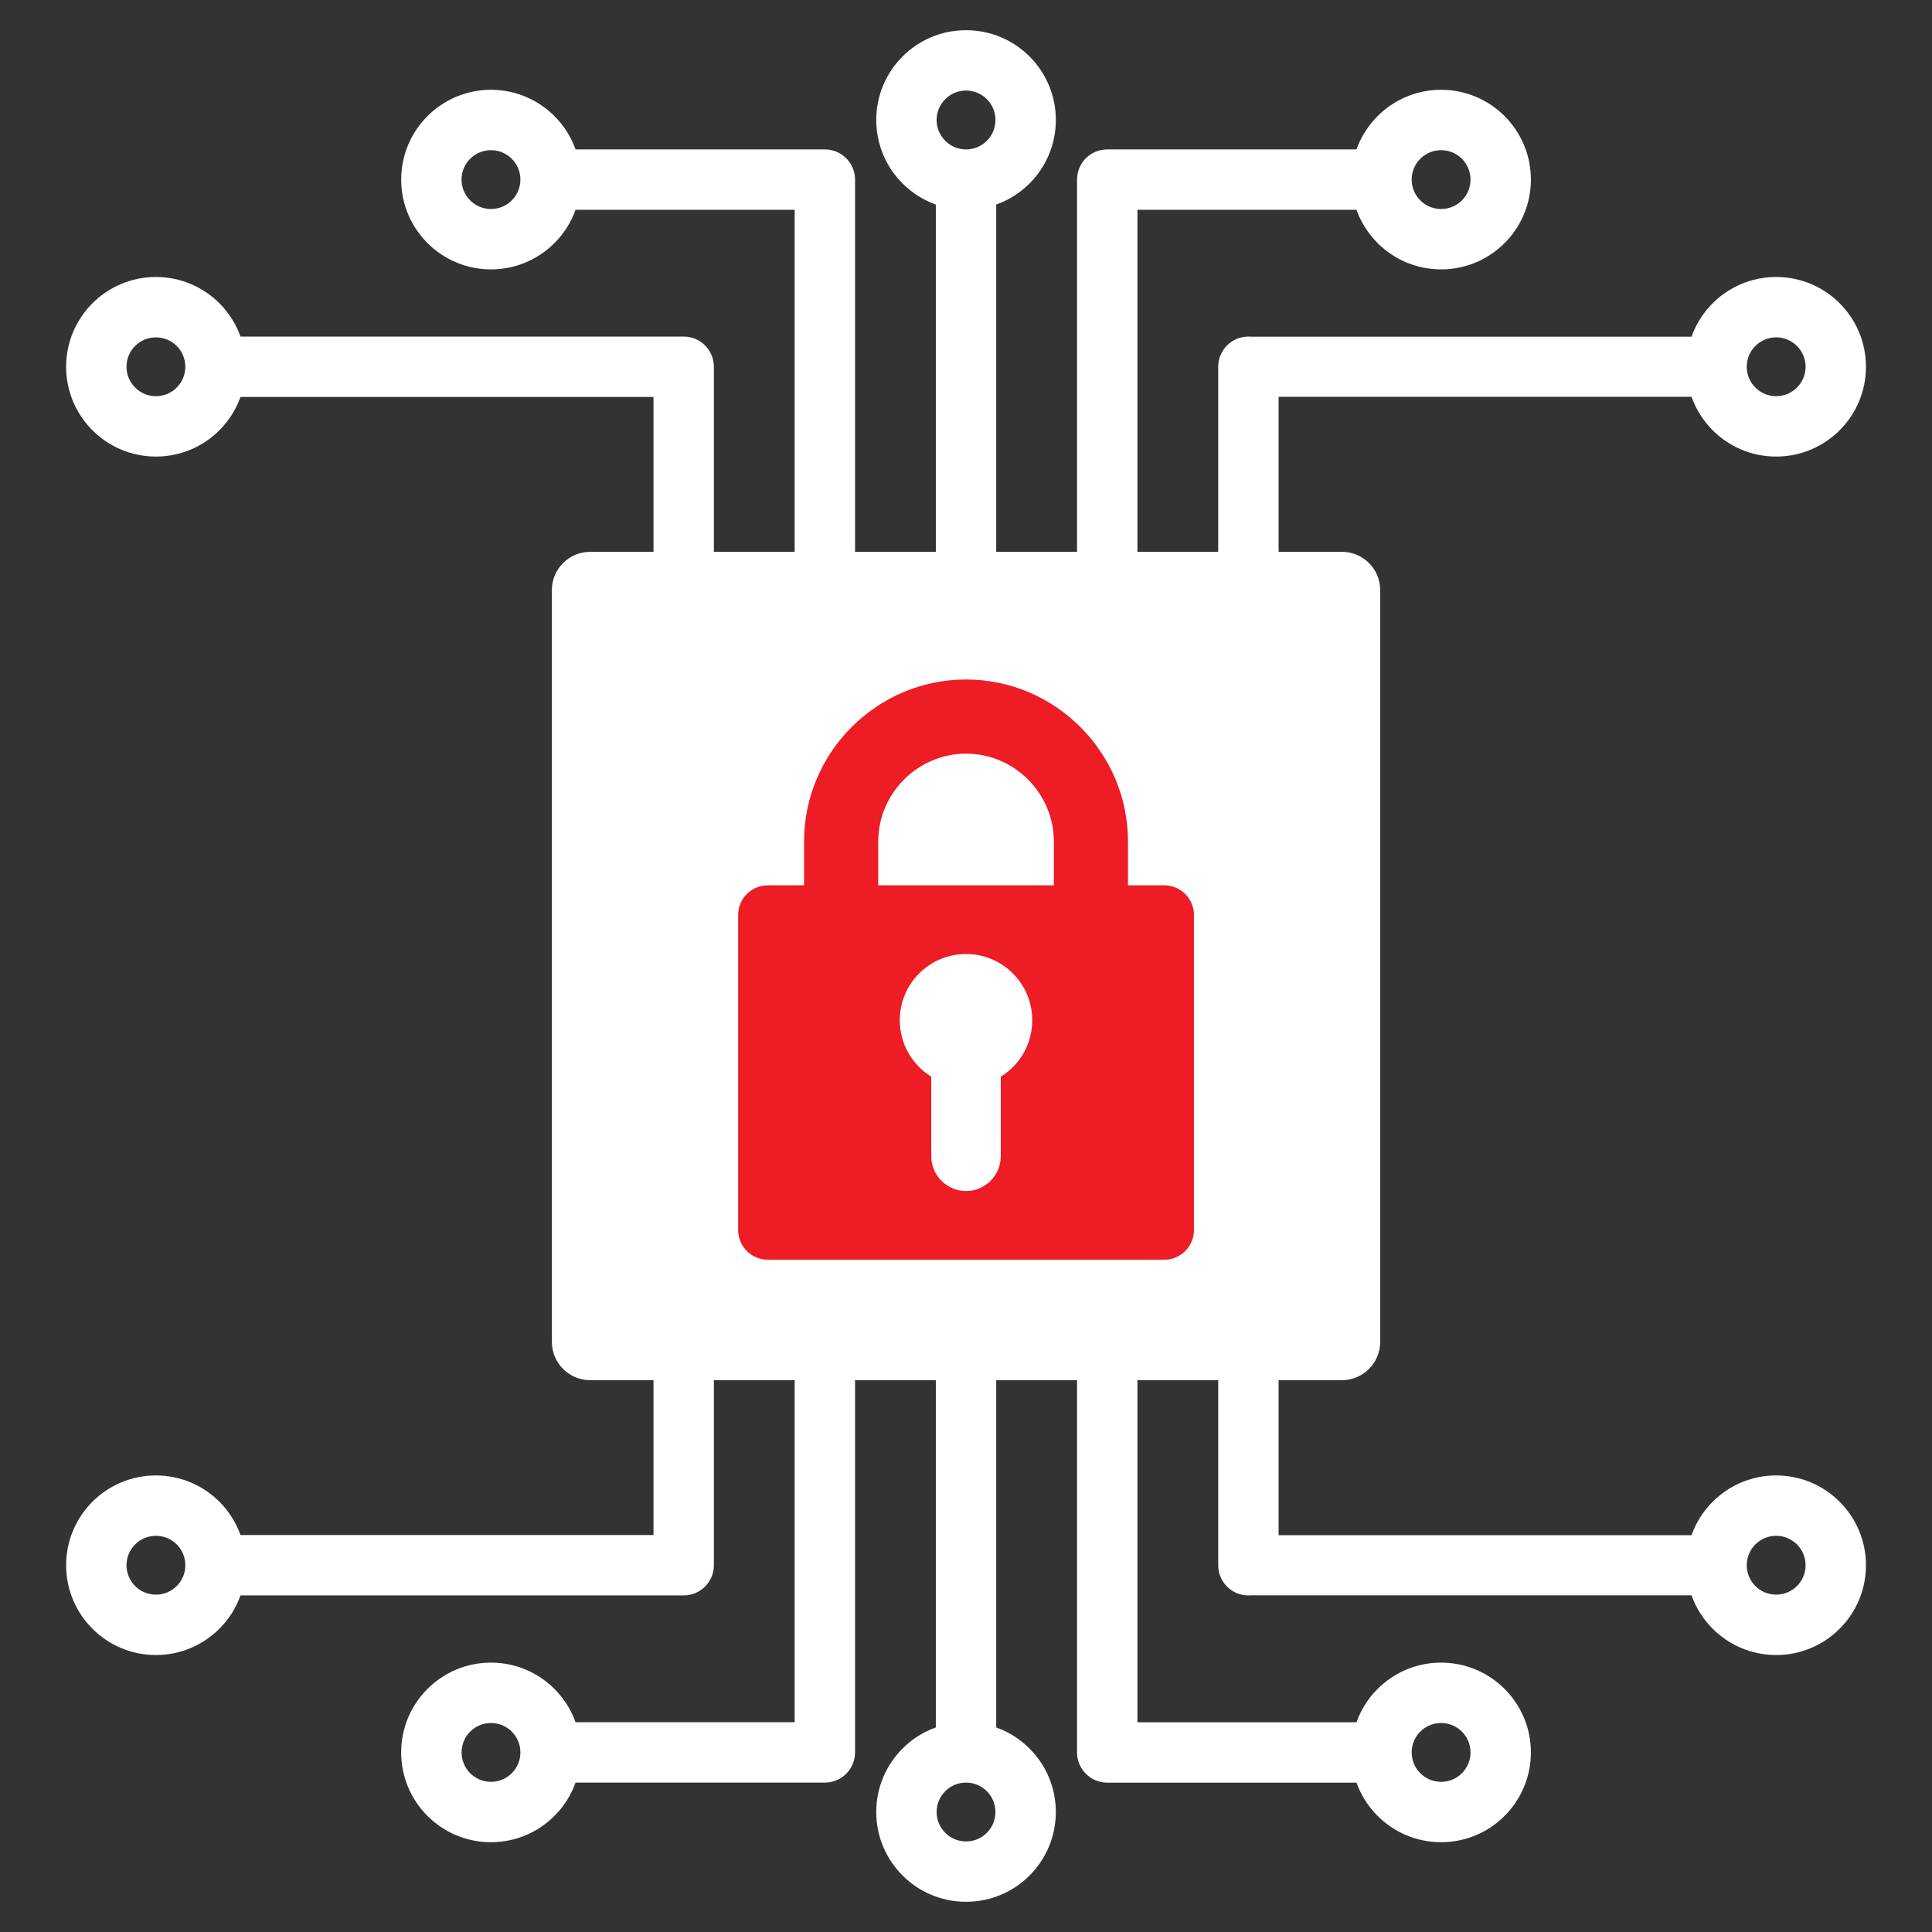
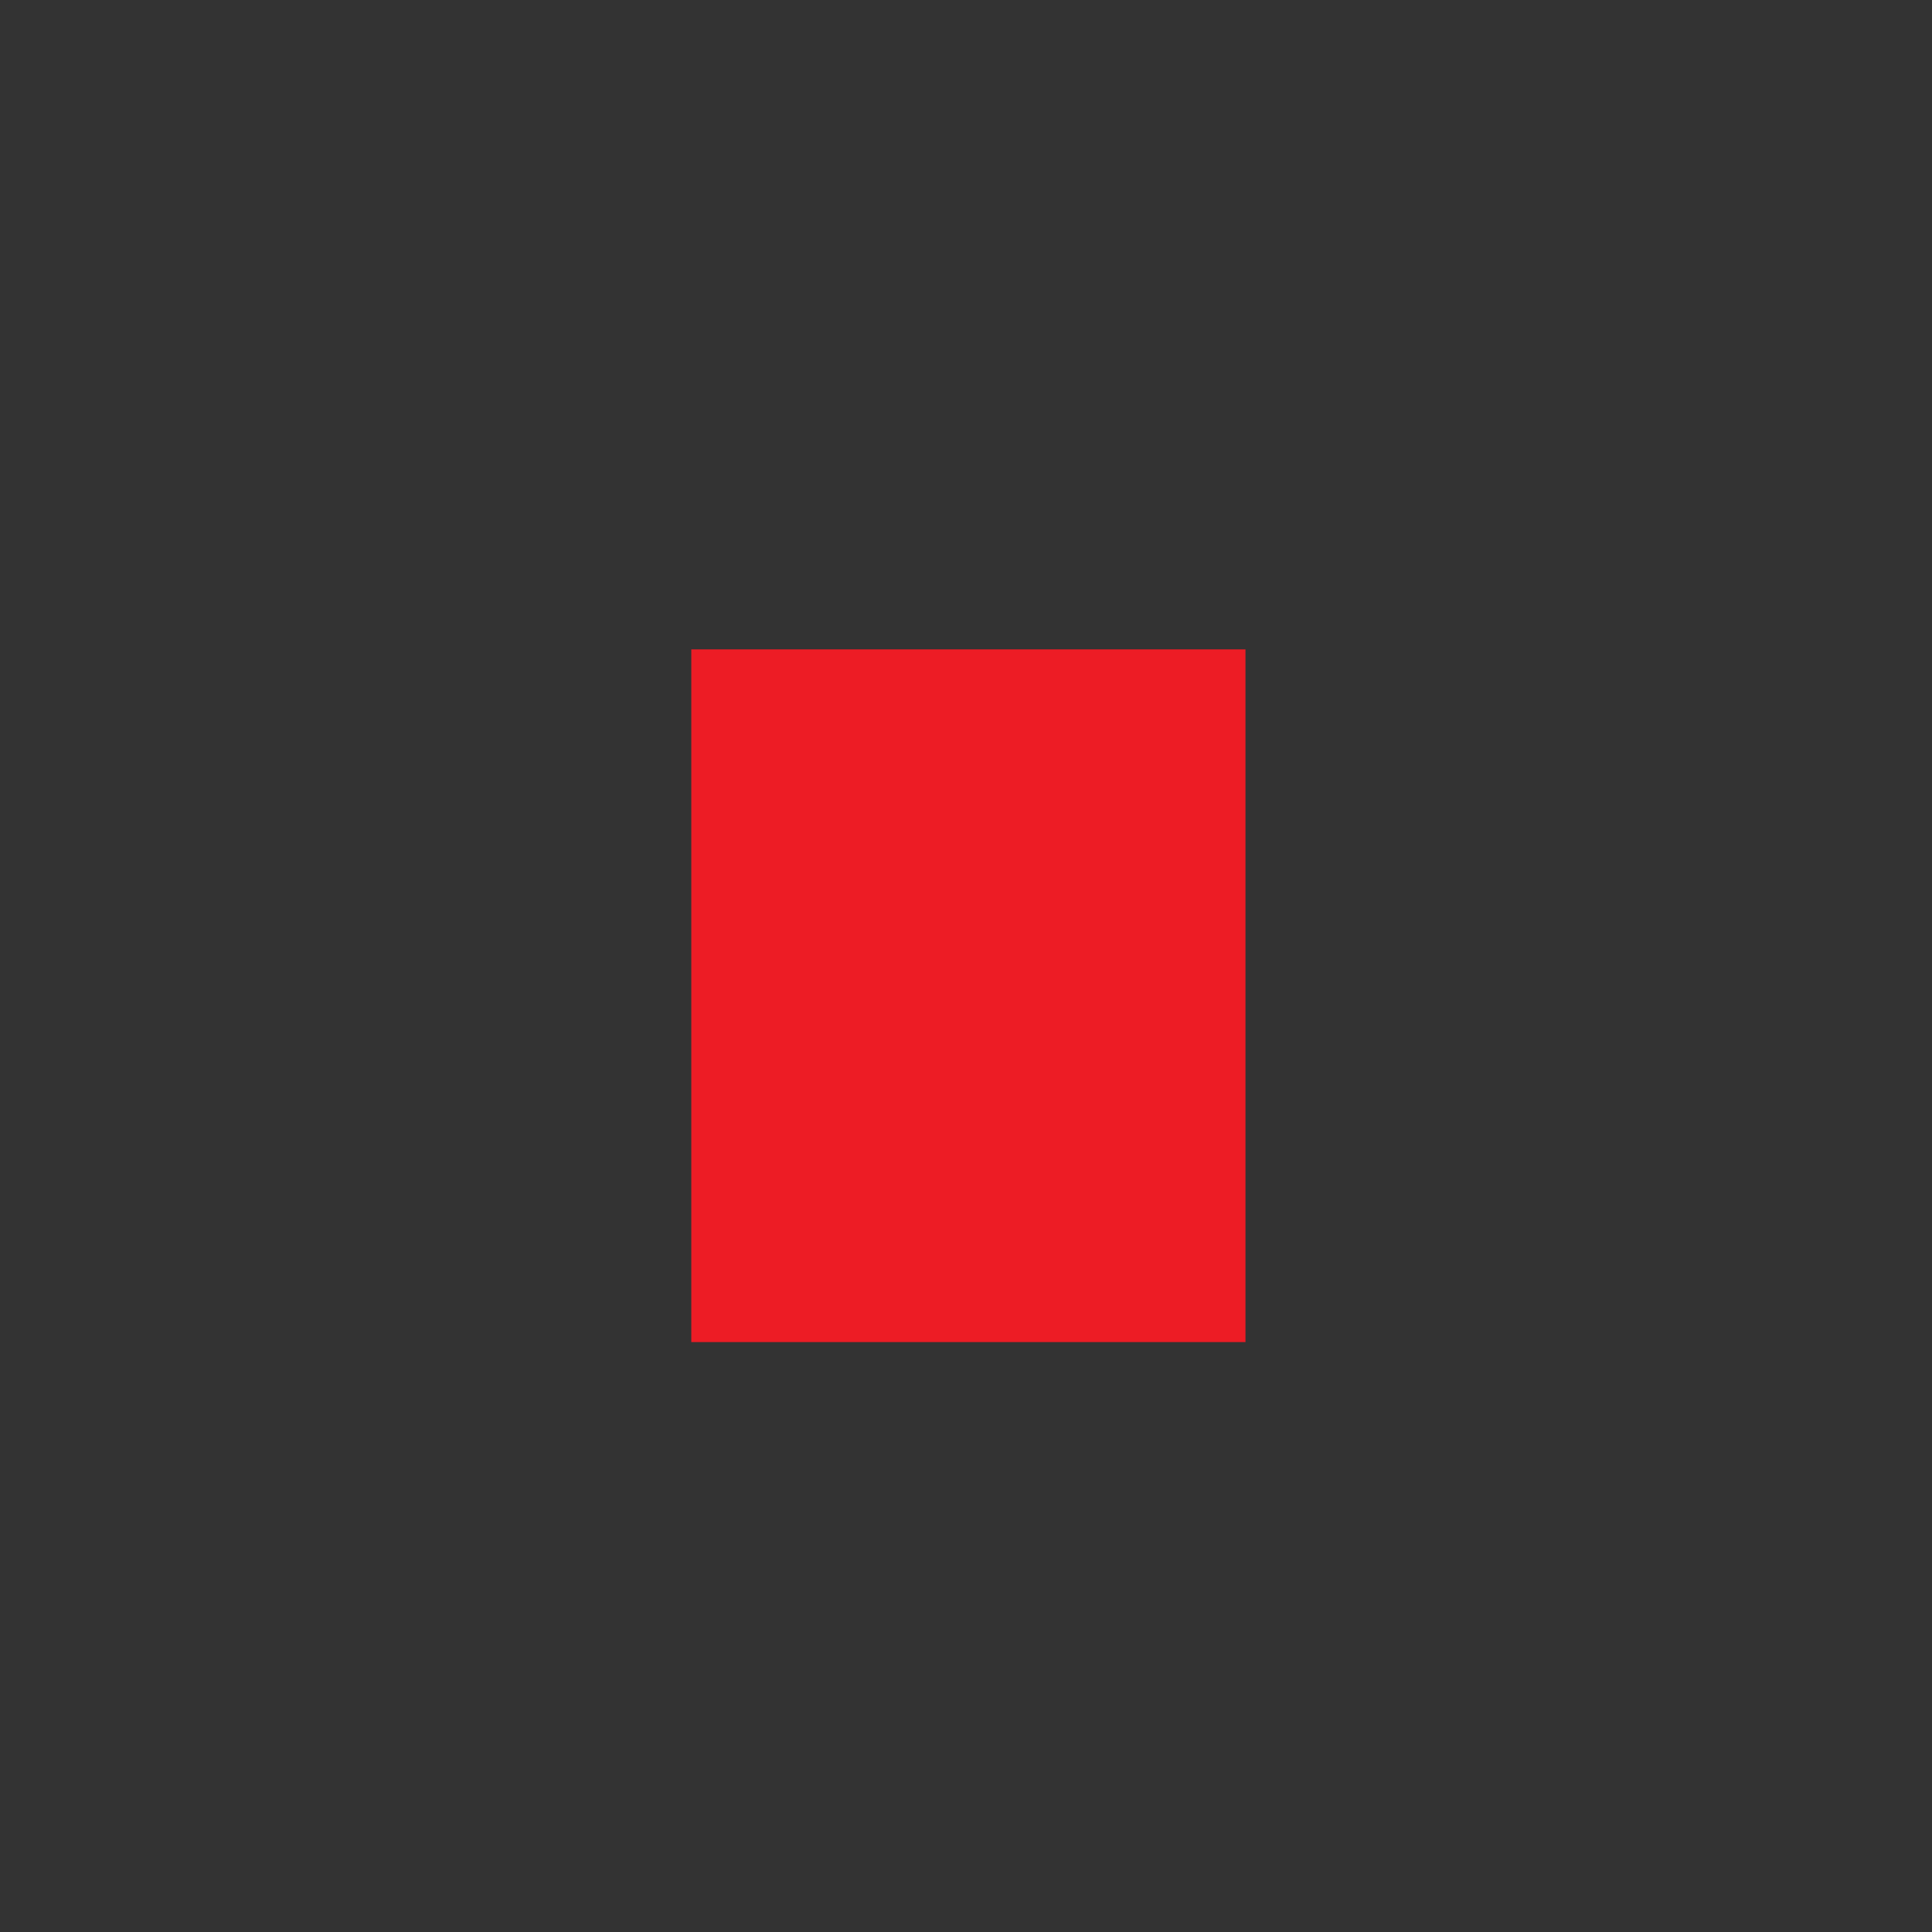
<svg xmlns="http://www.w3.org/2000/svg" width="44" height="44" viewBox="0 0 44 44" fill="none">
  <rect x="0" y="0" width="44" height="44" fill="#333333" stroke="none" />
  <rect x="15.744" y="14.789" width="12.621" height="15.776" fill="#ED1C25" />
-   <path fill-rule="evenodd" clip-rule="evenodd" d="M26.517 28.689H17.485C17.113 28.689 16.811 28.386 16.811 28.015V20.837C16.811 20.465 17.113 20.163 17.485 20.163H18.312V19.164C18.312 17.135 19.971 15.475 22.001 15.475C24.03 15.475 25.689 17.135 25.689 19.164V20.163H26.517C26.888 20.163 27.191 20.465 27.191 20.837V28.015C27.191 28.386 26.888 28.689 26.517 28.689ZM20.001 20.163H24.001V19.164C24.001 18.067 23.098 17.164 22.001 17.164C20.904 17.164 20.001 18.067 20.001 19.164V20.163H20.001ZM22.001 27.125C22.436 27.125 22.792 26.769 22.792 26.333V24.52C23.223 24.255 23.509 23.779 23.509 23.236C23.509 22.402 22.834 21.727 22.001 21.727C21.167 21.727 20.492 22.402 20.492 23.236C20.492 23.779 20.779 24.255 21.209 24.52V26.333C21.209 26.769 21.566 27.125 22.001 27.125ZM31.433 30.563V13.437C31.433 12.958 31.042 12.568 30.564 12.568H29.119V9.037H38.523C38.626 9.327 38.792 9.586 39.005 9.799C39.375 10.169 39.886 10.398 40.451 10.398C41.015 10.398 41.527 10.169 41.897 9.799C42.267 9.429 42.496 8.917 42.496 8.353C42.496 7.788 42.267 7.277 41.897 6.907C41.526 6.536 41.015 6.308 40.451 6.308C39.886 6.308 39.375 6.537 39.005 6.907C38.792 7.119 38.626 7.379 38.523 7.668H28.492C28.472 7.666 28.452 7.665 28.431 7.665C28.052 7.665 27.744 7.973 27.744 8.353V12.568H25.904V4.778H30.893C30.996 5.066 31.162 5.324 31.374 5.536C31.744 5.906 32.255 6.135 32.82 6.135C33.385 6.135 33.896 5.906 34.266 5.536C34.636 5.166 34.865 4.655 34.865 4.09C34.865 3.525 34.636 3.014 34.266 2.644C33.896 2.274 33.385 2.045 32.82 2.045C32.255 2.045 31.744 2.274 31.374 2.644C31.162 2.856 30.996 3.114 30.893 3.403H25.216C24.836 3.403 24.529 3.71 24.529 4.09V12.568H22.688V4.659C22.976 4.556 23.235 4.39 23.447 4.178C23.817 3.808 24.046 3.297 24.046 2.732C24.046 2.168 23.817 1.657 23.447 1.286C23.077 0.916 22.565 0.688 22.001 0.688C21.436 0.688 20.925 0.916 20.555 1.286C20.185 1.657 19.956 2.168 19.956 2.732C19.956 3.297 20.185 3.808 20.555 4.178C20.767 4.39 21.025 4.556 21.313 4.659V12.568H19.473V4.09C19.473 3.71 19.165 3.403 18.785 3.403H13.108C13.005 3.114 12.84 2.856 12.627 2.644C12.258 2.274 11.746 2.045 11.182 2.045C10.617 2.045 10.106 2.274 9.736 2.644C9.365 3.014 9.137 3.525 9.137 4.09C9.137 4.655 9.366 5.166 9.736 5.536C10.106 5.906 10.617 6.135 11.182 6.135C11.746 6.135 12.257 5.906 12.627 5.536C12.84 5.324 13.005 5.066 13.108 4.778H18.098V12.568H16.258V8.353C16.258 7.973 15.95 7.665 15.57 7.665H7.63H5.477C5.375 7.377 5.209 7.119 4.997 6.907C4.627 6.537 4.116 6.308 3.551 6.308C2.986 6.308 2.475 6.537 2.105 6.907C1.735 7.277 1.506 7.788 1.506 8.353C1.506 8.917 1.735 9.429 2.105 9.799C2.475 10.169 2.986 10.398 3.551 10.398C4.116 10.398 4.627 10.169 4.997 9.799C5.209 9.587 5.375 9.328 5.477 9.04H7.631H14.883V12.568H13.438C12.959 12.568 12.569 12.958 12.569 13.437V30.563C12.569 31.041 12.959 31.432 13.438 31.432H14.883V34.96H7.63H5.477C5.375 34.672 5.209 34.413 4.997 34.201C4.627 33.831 4.116 33.602 3.551 33.602C2.986 33.602 2.475 33.831 2.105 34.201C1.735 34.572 1.506 35.083 1.506 35.647C1.506 36.212 1.735 36.723 2.105 37.093C2.475 37.464 2.986 37.692 3.551 37.692C4.116 37.692 4.627 37.463 4.997 37.093C5.209 36.881 5.375 36.623 5.477 36.335H7.63H15.57C15.95 36.335 16.258 36.027 16.258 35.647V31.432H18.098V39.222H13.108C13.005 38.934 12.839 38.676 12.627 38.464C12.257 38.094 11.746 37.865 11.181 37.865C10.617 37.865 10.105 38.094 9.735 38.464C9.365 38.834 9.136 39.345 9.136 39.91C9.136 40.475 9.365 40.986 9.735 41.356C10.105 41.726 10.617 41.955 11.181 41.955C11.746 41.955 12.257 41.726 12.627 41.356C12.839 41.144 13.005 40.886 13.108 40.597H18.785C19.165 40.597 19.473 40.29 19.473 39.91V31.432H21.313V39.341C21.025 39.444 20.767 39.609 20.555 39.822C20.185 40.192 19.956 40.703 19.956 41.267C19.956 41.832 20.185 42.343 20.555 42.713C20.925 43.084 21.436 43.312 22.001 43.312C22.565 43.312 23.077 43.084 23.447 42.714C23.817 42.343 24.046 41.832 24.046 41.267C24.046 40.703 23.817 40.192 23.447 39.822C23.235 39.609 22.976 39.444 22.688 39.341V31.432H24.529V39.91C24.529 40.29 24.836 40.598 25.216 40.598H30.893C30.996 40.886 31.162 41.144 31.374 41.356C31.744 41.726 32.255 41.955 32.82 41.955C33.385 41.955 33.896 41.726 34.266 41.356C34.636 40.986 34.865 40.475 34.865 39.91C34.865 39.345 34.636 38.834 34.266 38.464C33.896 38.094 33.385 37.865 32.82 37.865C32.255 37.865 31.744 38.094 31.374 38.464C31.162 38.676 30.996 38.934 30.893 39.223H25.904V31.432H27.744V35.648C27.744 36.027 28.052 36.335 28.431 36.335C28.452 36.335 28.472 36.334 28.492 36.332H38.523C38.626 36.622 38.792 36.881 39.005 37.093C39.375 37.464 39.886 37.692 40.451 37.692C41.015 37.692 41.526 37.464 41.897 37.093C42.267 36.723 42.496 36.212 42.496 35.648C42.496 35.083 42.267 34.572 41.897 34.202C41.526 33.831 41.015 33.602 40.451 33.602C39.886 33.602 39.375 33.831 39.005 34.202C38.792 34.414 38.626 34.673 38.523 34.963H29.119V31.432H30.564C31.042 31.432 31.433 31.041 31.433 30.563ZM40.924 8.826C40.803 8.948 40.636 9.023 40.451 9.023C40.266 9.023 40.098 8.948 39.977 8.826C39.856 8.705 39.781 8.538 39.781 8.353C39.781 8.168 39.855 8 39.977 7.879C40.098 7.758 40.266 7.683 40.451 7.683C40.636 7.683 40.803 7.758 40.924 7.879C41.046 8 41.121 8.168 41.121 8.353C41.121 8.538 41.046 8.705 40.924 8.826ZM22.001 40.597C22.186 40.597 22.353 40.672 22.475 40.794C22.596 40.915 22.671 41.082 22.671 41.267C22.671 41.453 22.596 41.62 22.475 41.741C22.353 41.863 22.186 41.938 22.001 41.938C21.816 41.938 21.648 41.863 21.527 41.741C21.406 41.62 21.331 41.453 21.331 41.267C21.331 41.082 21.406 40.915 21.527 40.794C21.648 40.672 21.816 40.597 22.001 40.597ZM10.708 39.436C10.829 39.315 10.996 39.24 11.182 39.24C11.367 39.24 11.534 39.315 11.655 39.436C11.777 39.557 11.852 39.725 11.852 39.91C11.852 40.095 11.777 40.263 11.655 40.384C11.534 40.505 11.367 40.58 11.182 40.58C10.996 40.58 10.829 40.505 10.708 40.384C10.587 40.263 10.512 40.095 10.512 39.91C10.512 39.725 10.586 39.557 10.708 39.436ZM3.077 35.173C3.198 35.052 3.366 34.977 3.551 34.977C3.736 34.977 3.904 35.052 4.025 35.173C4.146 35.295 4.221 35.462 4.221 35.647C4.221 35.833 4.146 36 4.025 36.121C3.904 36.242 3.736 36.317 3.551 36.317C3.366 36.317 3.198 36.242 3.077 36.121C2.956 36 2.881 35.833 2.881 35.647C2.881 35.462 2.956 35.295 3.077 35.173ZM32.82 39.24C33.005 39.24 33.172 39.315 33.294 39.436C33.415 39.557 33.49 39.725 33.49 39.91C33.49 40.095 33.415 40.263 33.294 40.384C33.173 40.505 33.005 40.58 32.82 40.58C32.635 40.58 32.467 40.505 32.346 40.384C32.225 40.263 32.15 40.095 32.15 39.91C32.15 39.725 32.225 39.557 32.346 39.436C32.467 39.315 32.635 39.24 32.82 39.24ZM40.451 34.977C40.636 34.977 40.803 35.052 40.924 35.173C41.046 35.295 41.121 35.462 41.121 35.647C41.121 35.833 41.046 36 40.924 36.121C40.803 36.242 40.636 36.317 40.451 36.317C40.266 36.317 40.098 36.242 39.977 36.121C39.856 36 39.781 35.833 39.781 35.647C39.781 35.462 39.856 35.295 39.977 35.173C40.098 35.052 40.266 34.977 40.451 34.977ZM22.475 3.206C22.353 3.328 22.186 3.403 22.001 3.403C21.816 3.403 21.648 3.328 21.527 3.206C21.406 3.085 21.331 2.918 21.331 2.732C21.331 2.547 21.406 2.38 21.527 2.259C21.648 2.137 21.816 2.062 22.001 2.062C22.186 2.062 22.353 2.137 22.475 2.259C22.596 2.38 22.671 2.547 22.671 2.732C22.671 2.918 22.596 3.085 22.475 3.206ZM11.182 4.76C10.996 4.76 10.829 4.685 10.708 4.564C10.586 4.443 10.511 4.275 10.511 4.09C10.511 3.905 10.586 3.737 10.708 3.616C10.829 3.495 10.996 3.42 11.182 3.42C11.367 3.42 11.534 3.495 11.655 3.616C11.777 3.737 11.852 3.905 11.852 4.09C11.852 4.275 11.777 4.443 11.655 4.564C11.534 4.685 11.367 4.76 11.182 4.76ZM3.551 9.023C3.366 9.023 3.198 8.948 3.077 8.826C2.956 8.705 2.881 8.538 2.881 8.353C2.881 8.168 2.956 8 3.077 7.879C3.198 7.758 3.366 7.683 3.551 7.683C3.736 7.683 3.904 7.757 4.025 7.879C4.146 8 4.221 8.168 4.221 8.353C4.221 8.538 4.146 8.705 4.025 8.826C3.904 8.948 3.736 9.023 3.551 9.023ZM33.294 4.564C33.173 4.685 33.005 4.76 32.82 4.76C32.635 4.76 32.467 4.685 32.346 4.564C32.225 4.443 32.15 4.275 32.15 4.09C32.15 3.905 32.225 3.737 32.346 3.616C32.467 3.495 32.635 3.42 32.82 3.42C33.005 3.42 33.172 3.495 33.294 3.616C33.415 3.737 33.49 3.905 33.49 4.09C33.49 4.275 33.415 4.443 33.294 4.564Z" fill="white" />
</svg>